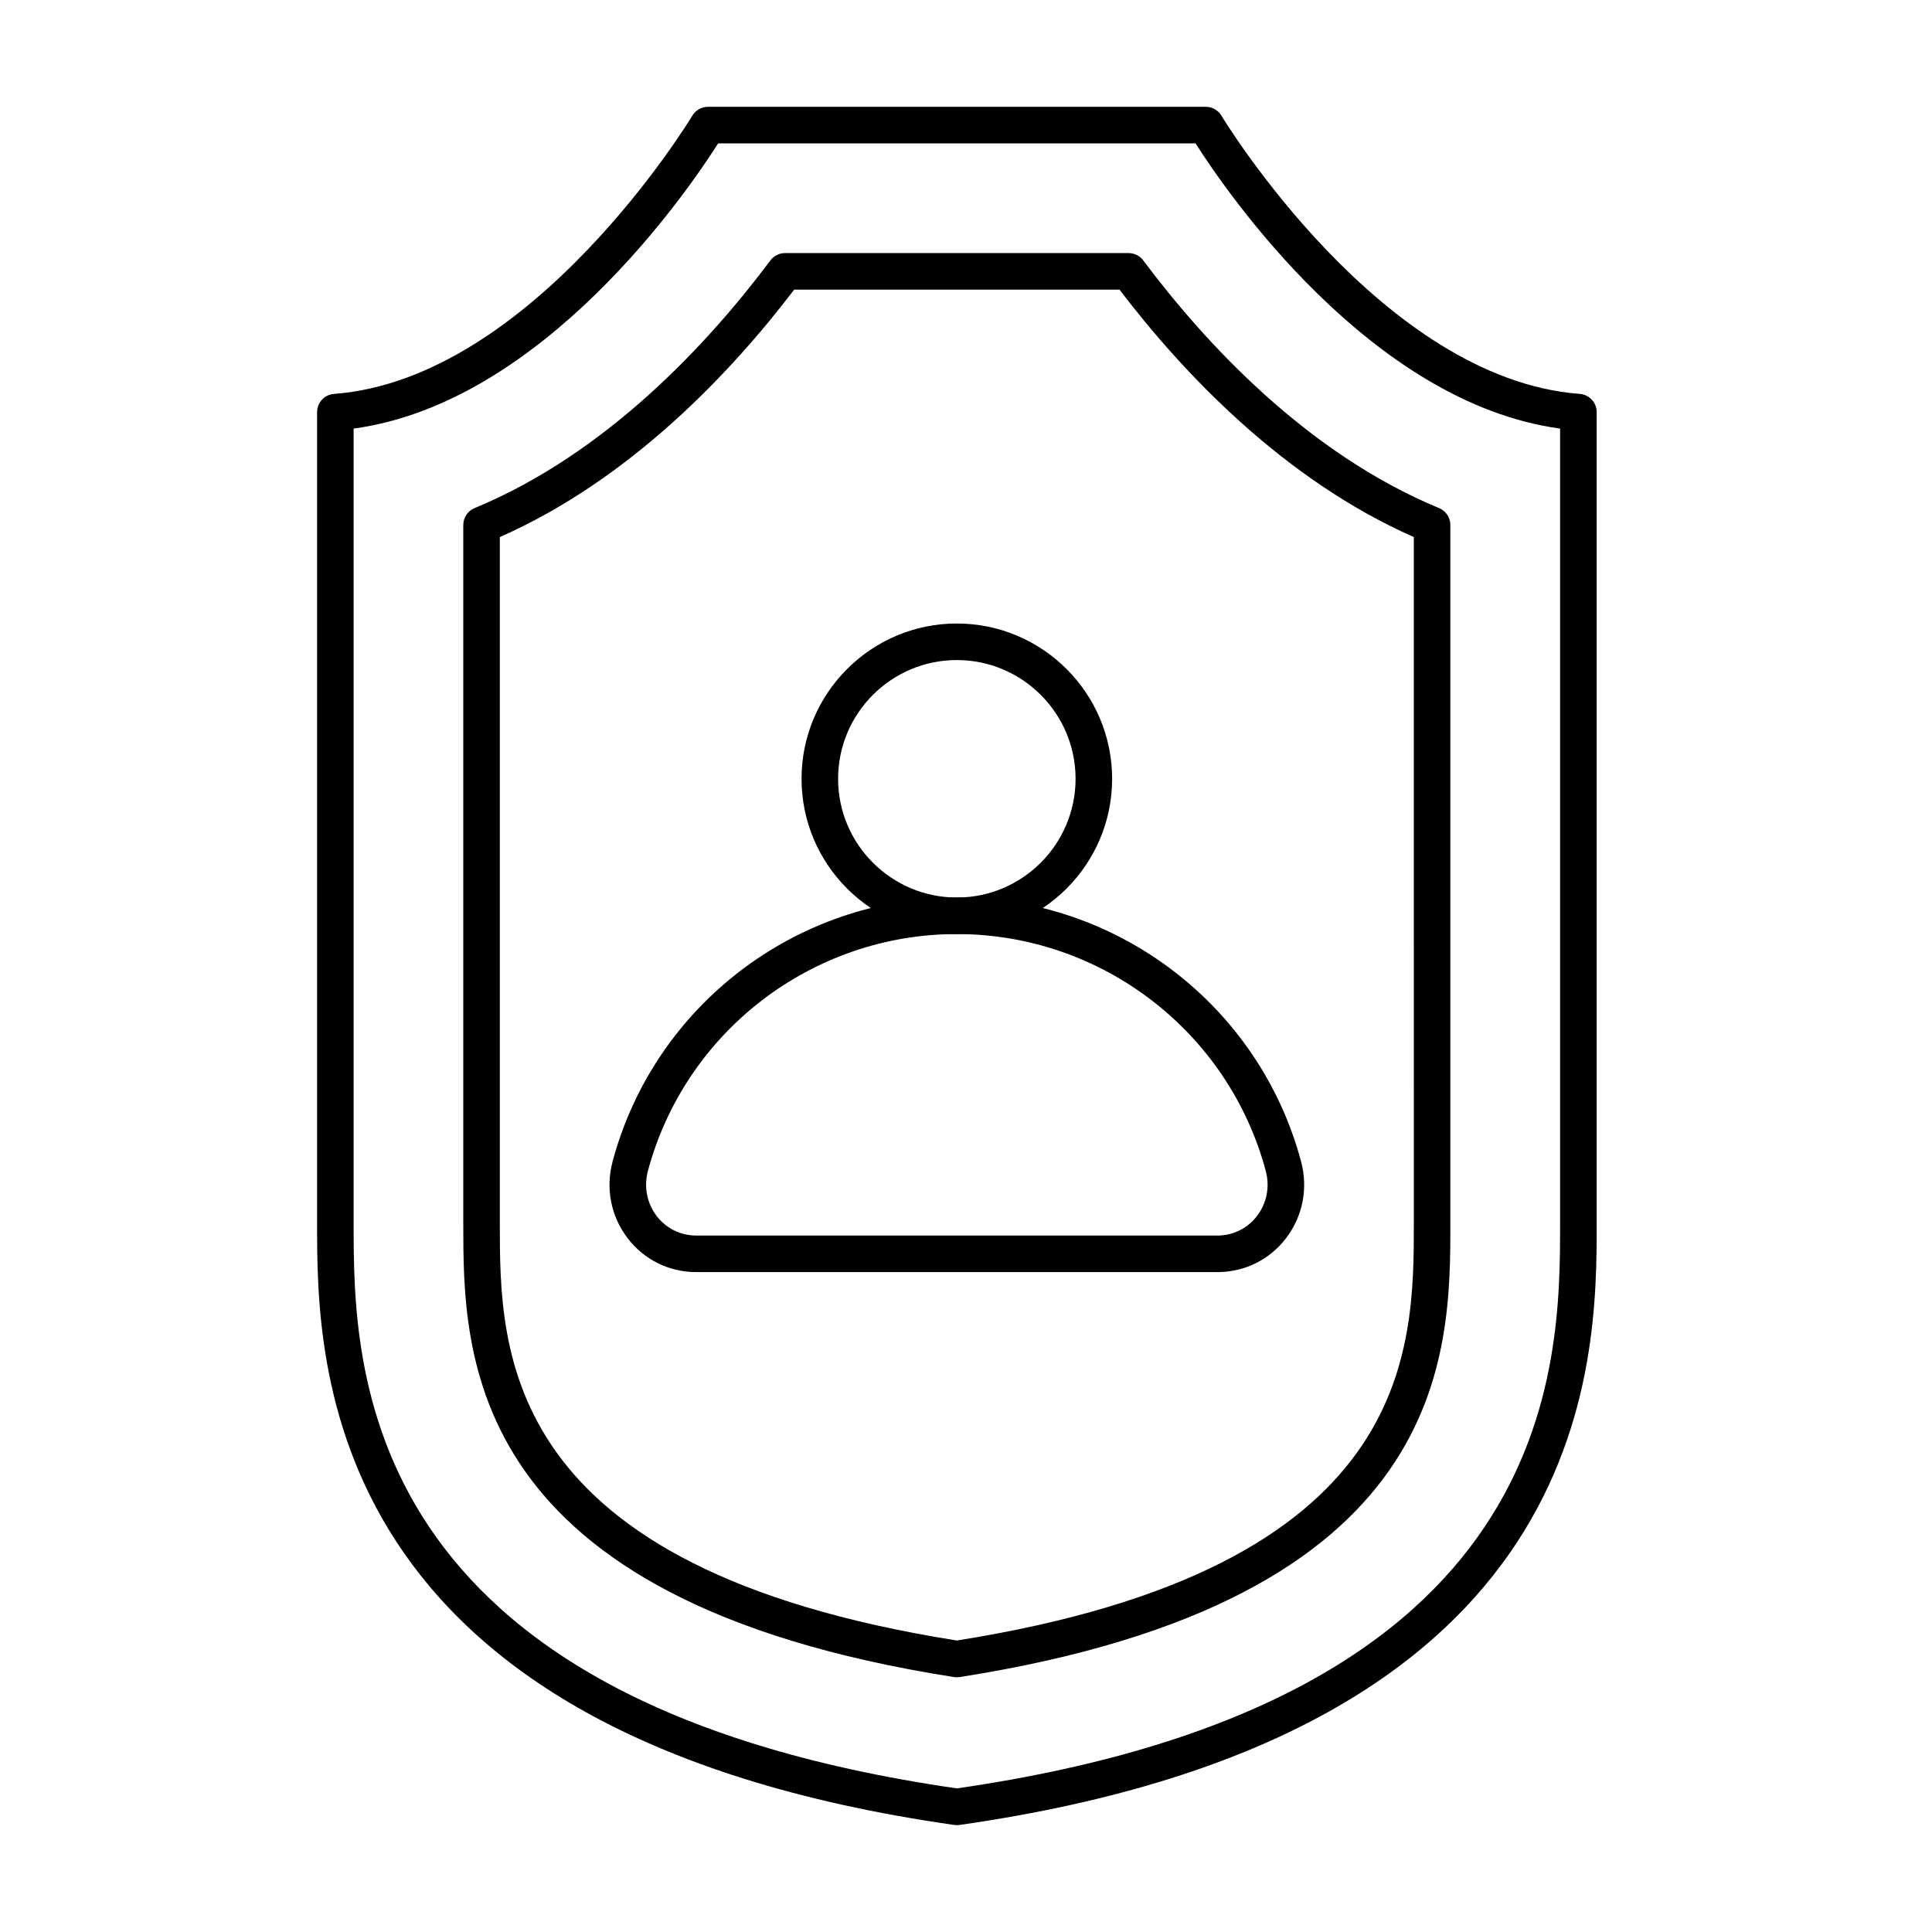
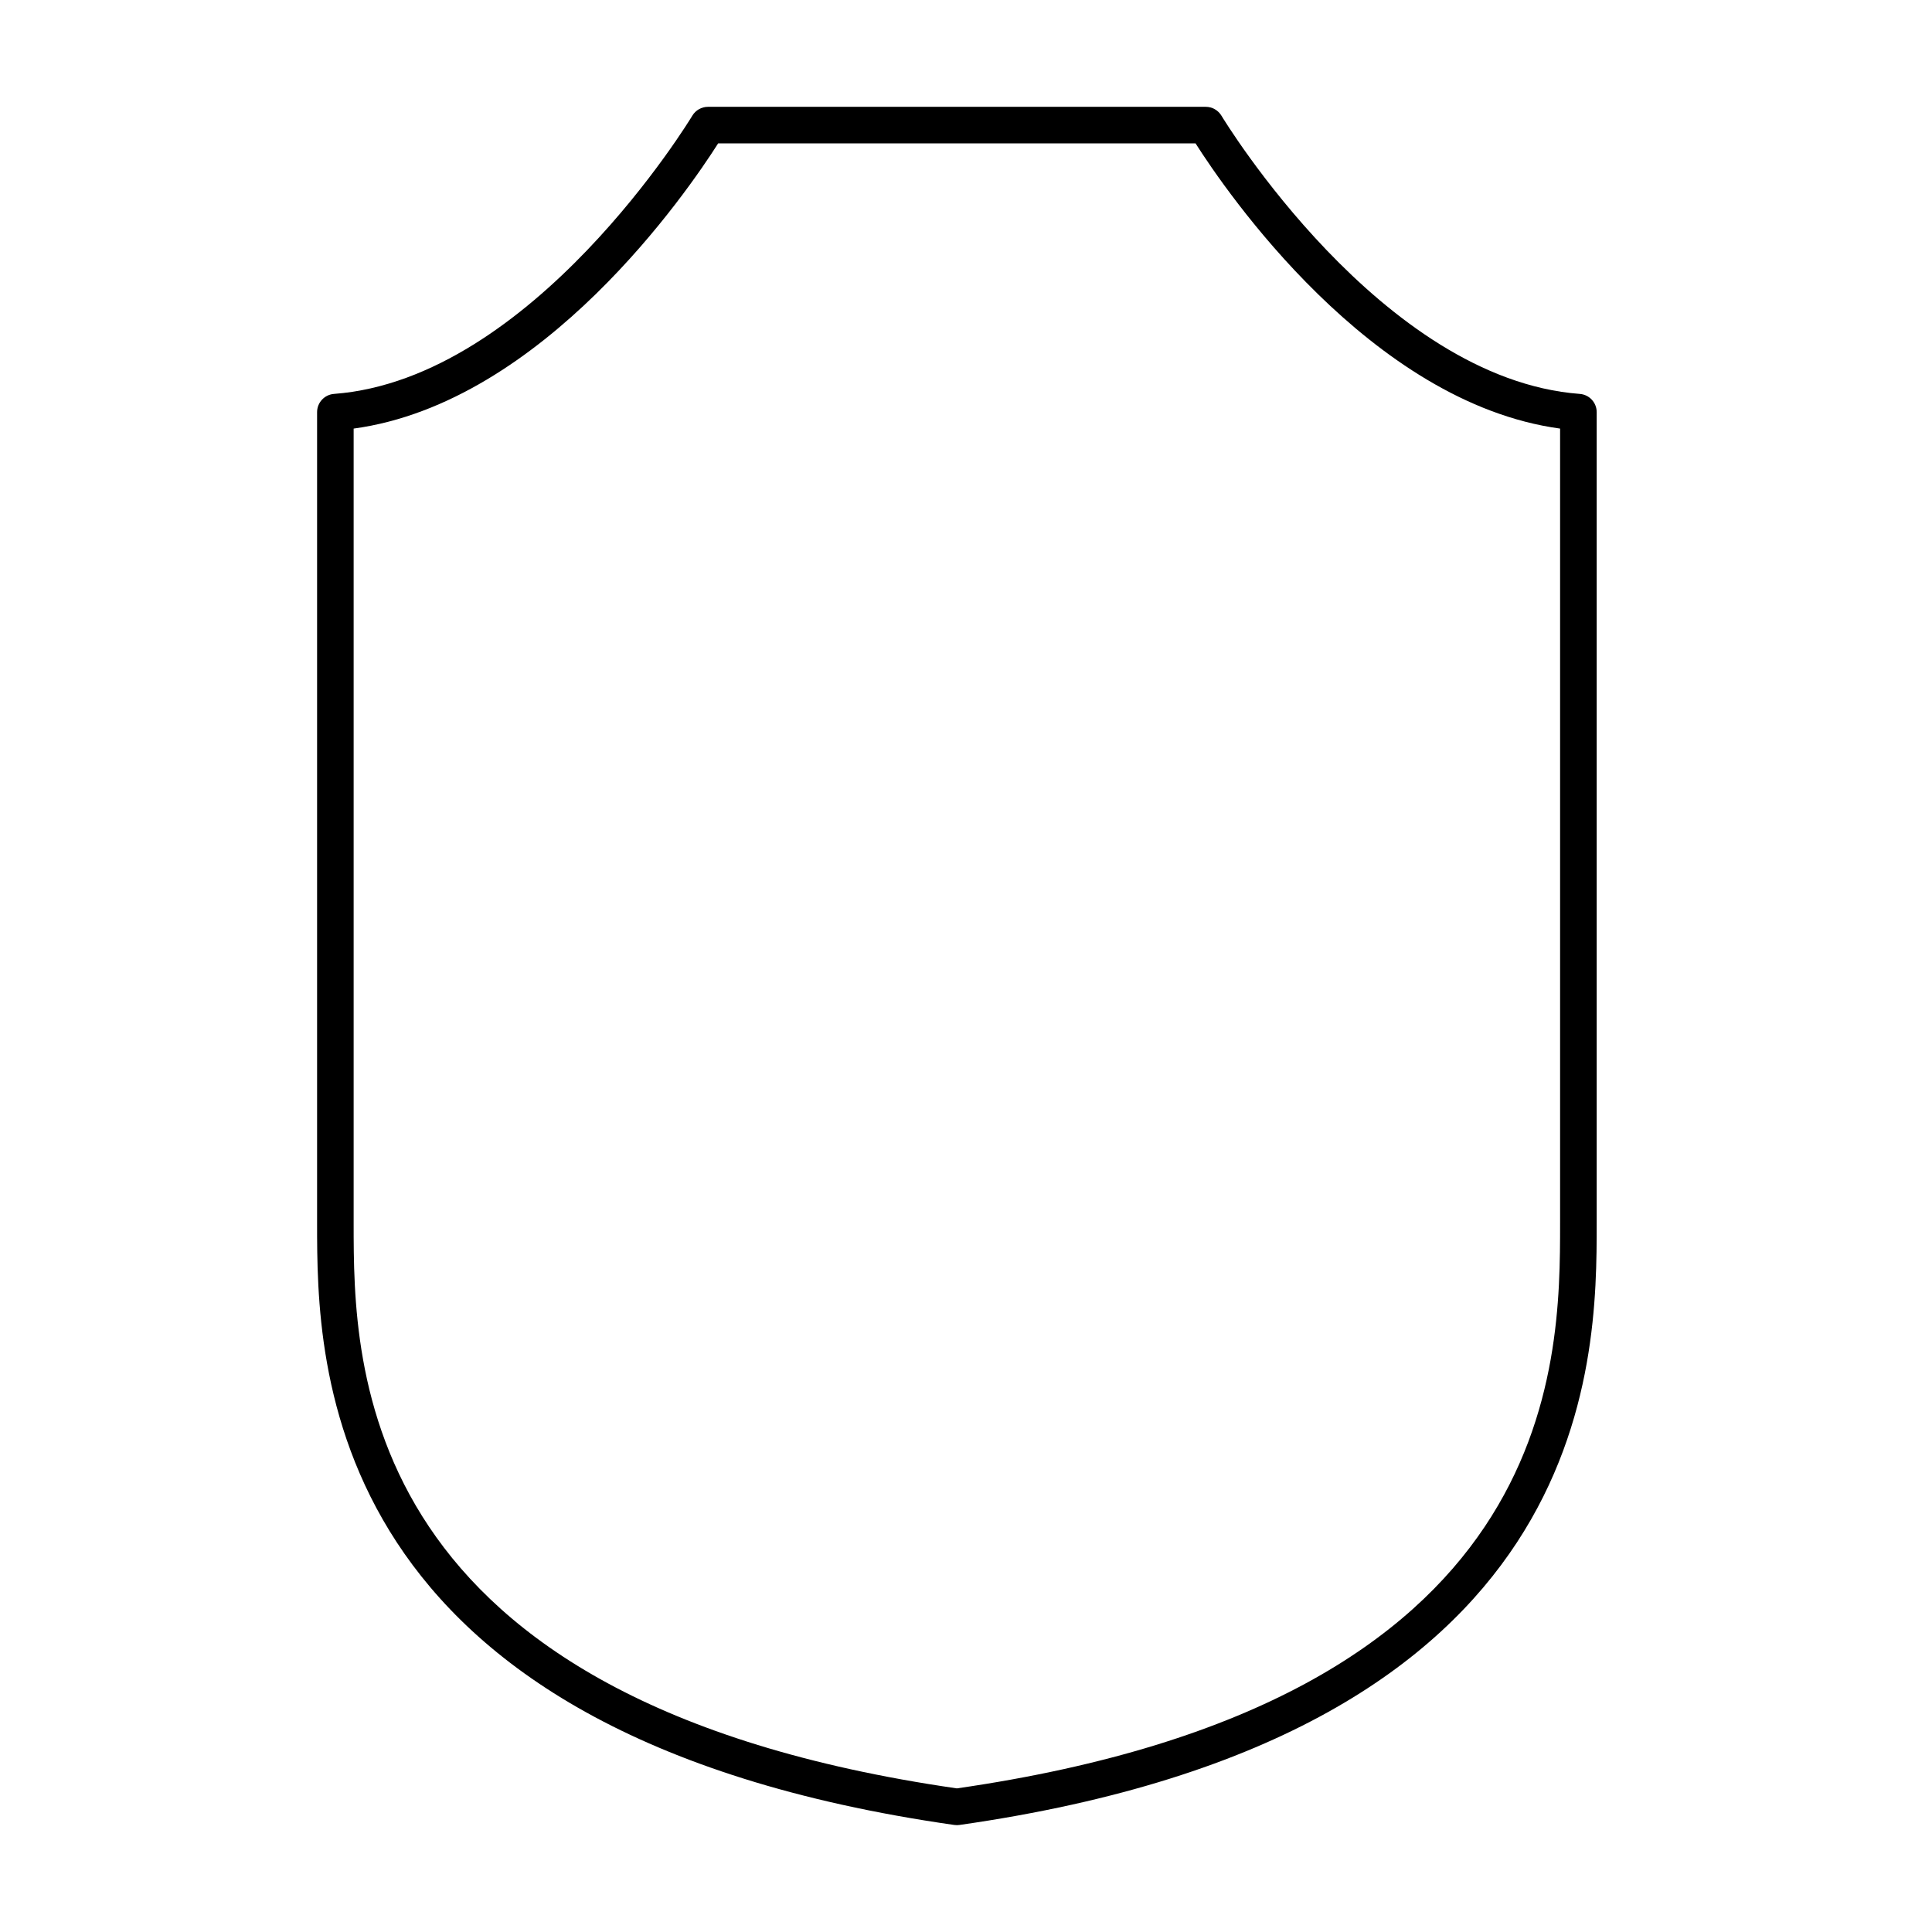
<svg xmlns="http://www.w3.org/2000/svg" fill="#000000" width="800px" height="800px" version="1.1" viewBox="144 144 512 512">
  <g>
    <path d="m397.58 627.68c-0.227 0-0.457-0.016-0.688-0.047-168.86-24.105-168.86-122.48-168.86-159.52v-214.89c0-2.535 1.953-4.641 4.481-4.832 52.707-3.984 94.535-73.027 94.953-73.723 0.871-1.461 2.453-2.359 4.156-2.359h131.92c1.703 0 3.281 0.898 4.16 2.359 0.418 0.695 42.246 69.742 94.957 73.723 2.527 0.188 4.481 2.293 4.481 4.832v214.89c0 37.039 0 135.41-168.87 159.52-0.23 0.035-0.461 0.051-0.688 0.051zm-159.86-370.1v210.53c0 37.953-0.008 126.76 159.86 149.83 159.87-23.07 159.86-111.88 159.86-149.83v-210.53c-50.355-6.848-88.656-63.07-96.605-75.582h-126.52c-7.949 12.512-46.246 68.734-96.598 75.582z" />
-     <path d="m397.57 588.5c-0.25 0-0.5-0.02-0.746-0.059-130.05-20.371-130.05-85.391-130.05-120.32v-184.99c0-1.957 1.184-3.727 2.988-4.477 35.035-14.504 61.977-43.703 78.406-65.645 0.918-1.219 2.352-1.941 3.879-1.941h91.043c1.527 0 2.961 0.719 3.879 1.941 16.43 21.941 43.371 51.141 78.402 65.645 1.809 0.746 2.988 2.516 2.988 4.477v184.99c0 34.934 0 99.953-130.05 120.32-0.238 0.039-0.488 0.059-0.738 0.059zm-121.11-302.17v181.79c0 34.215 0.008 91.426 121.11 110.63 121.1-19.203 121.11-76.418 121.11-110.63l-0.004-181.79c-34.562-15.262-61.199-43.531-77.996-65.57h-86.219c-16.797 22.035-43.434 50.301-78 65.57z" />
-     <path d="m397.57 391.54c-22.695 0-41.152-18.461-41.152-41.152 0-22.695 18.461-41.152 41.152-41.152 22.695 0 41.156 18.461 41.156 41.152 0 22.691-18.465 41.152-41.156 41.152zm0-72.617c-17.348 0-31.465 14.117-31.465 31.465 0 17.348 14.117 31.465 31.465 31.465 17.352 0 31.469-14.117 31.469-31.465 0-17.348-14.117-31.465-31.469-31.465z" />
-     <path d="m466.63 481.12h-138.12c-7.176 0-13.789-3.258-18.156-8.945-4.457-5.809-5.918-13.238-4.008-20.371 11.023-41.191 48.531-69.957 91.223-69.957 42.691 0 80.207 28.77 91.227 69.957 1.91 7.133 0.449 14.555-4.008 20.367-4.363 5.688-10.98 8.949-18.156 8.949zm-69.059-89.586c-38.309 0-71.973 25.816-81.867 62.777-1.125 4.199-0.273 8.562 2.336 11.965 2.516 3.277 6.328 5.156 10.469 5.156h138.12c4.141 0 7.957-1.883 10.473-5.16 2.613-3.402 3.465-7.758 2.336-11.961-9.891-36.961-43.555-62.777-81.867-62.777z" />
  </g>
</svg>